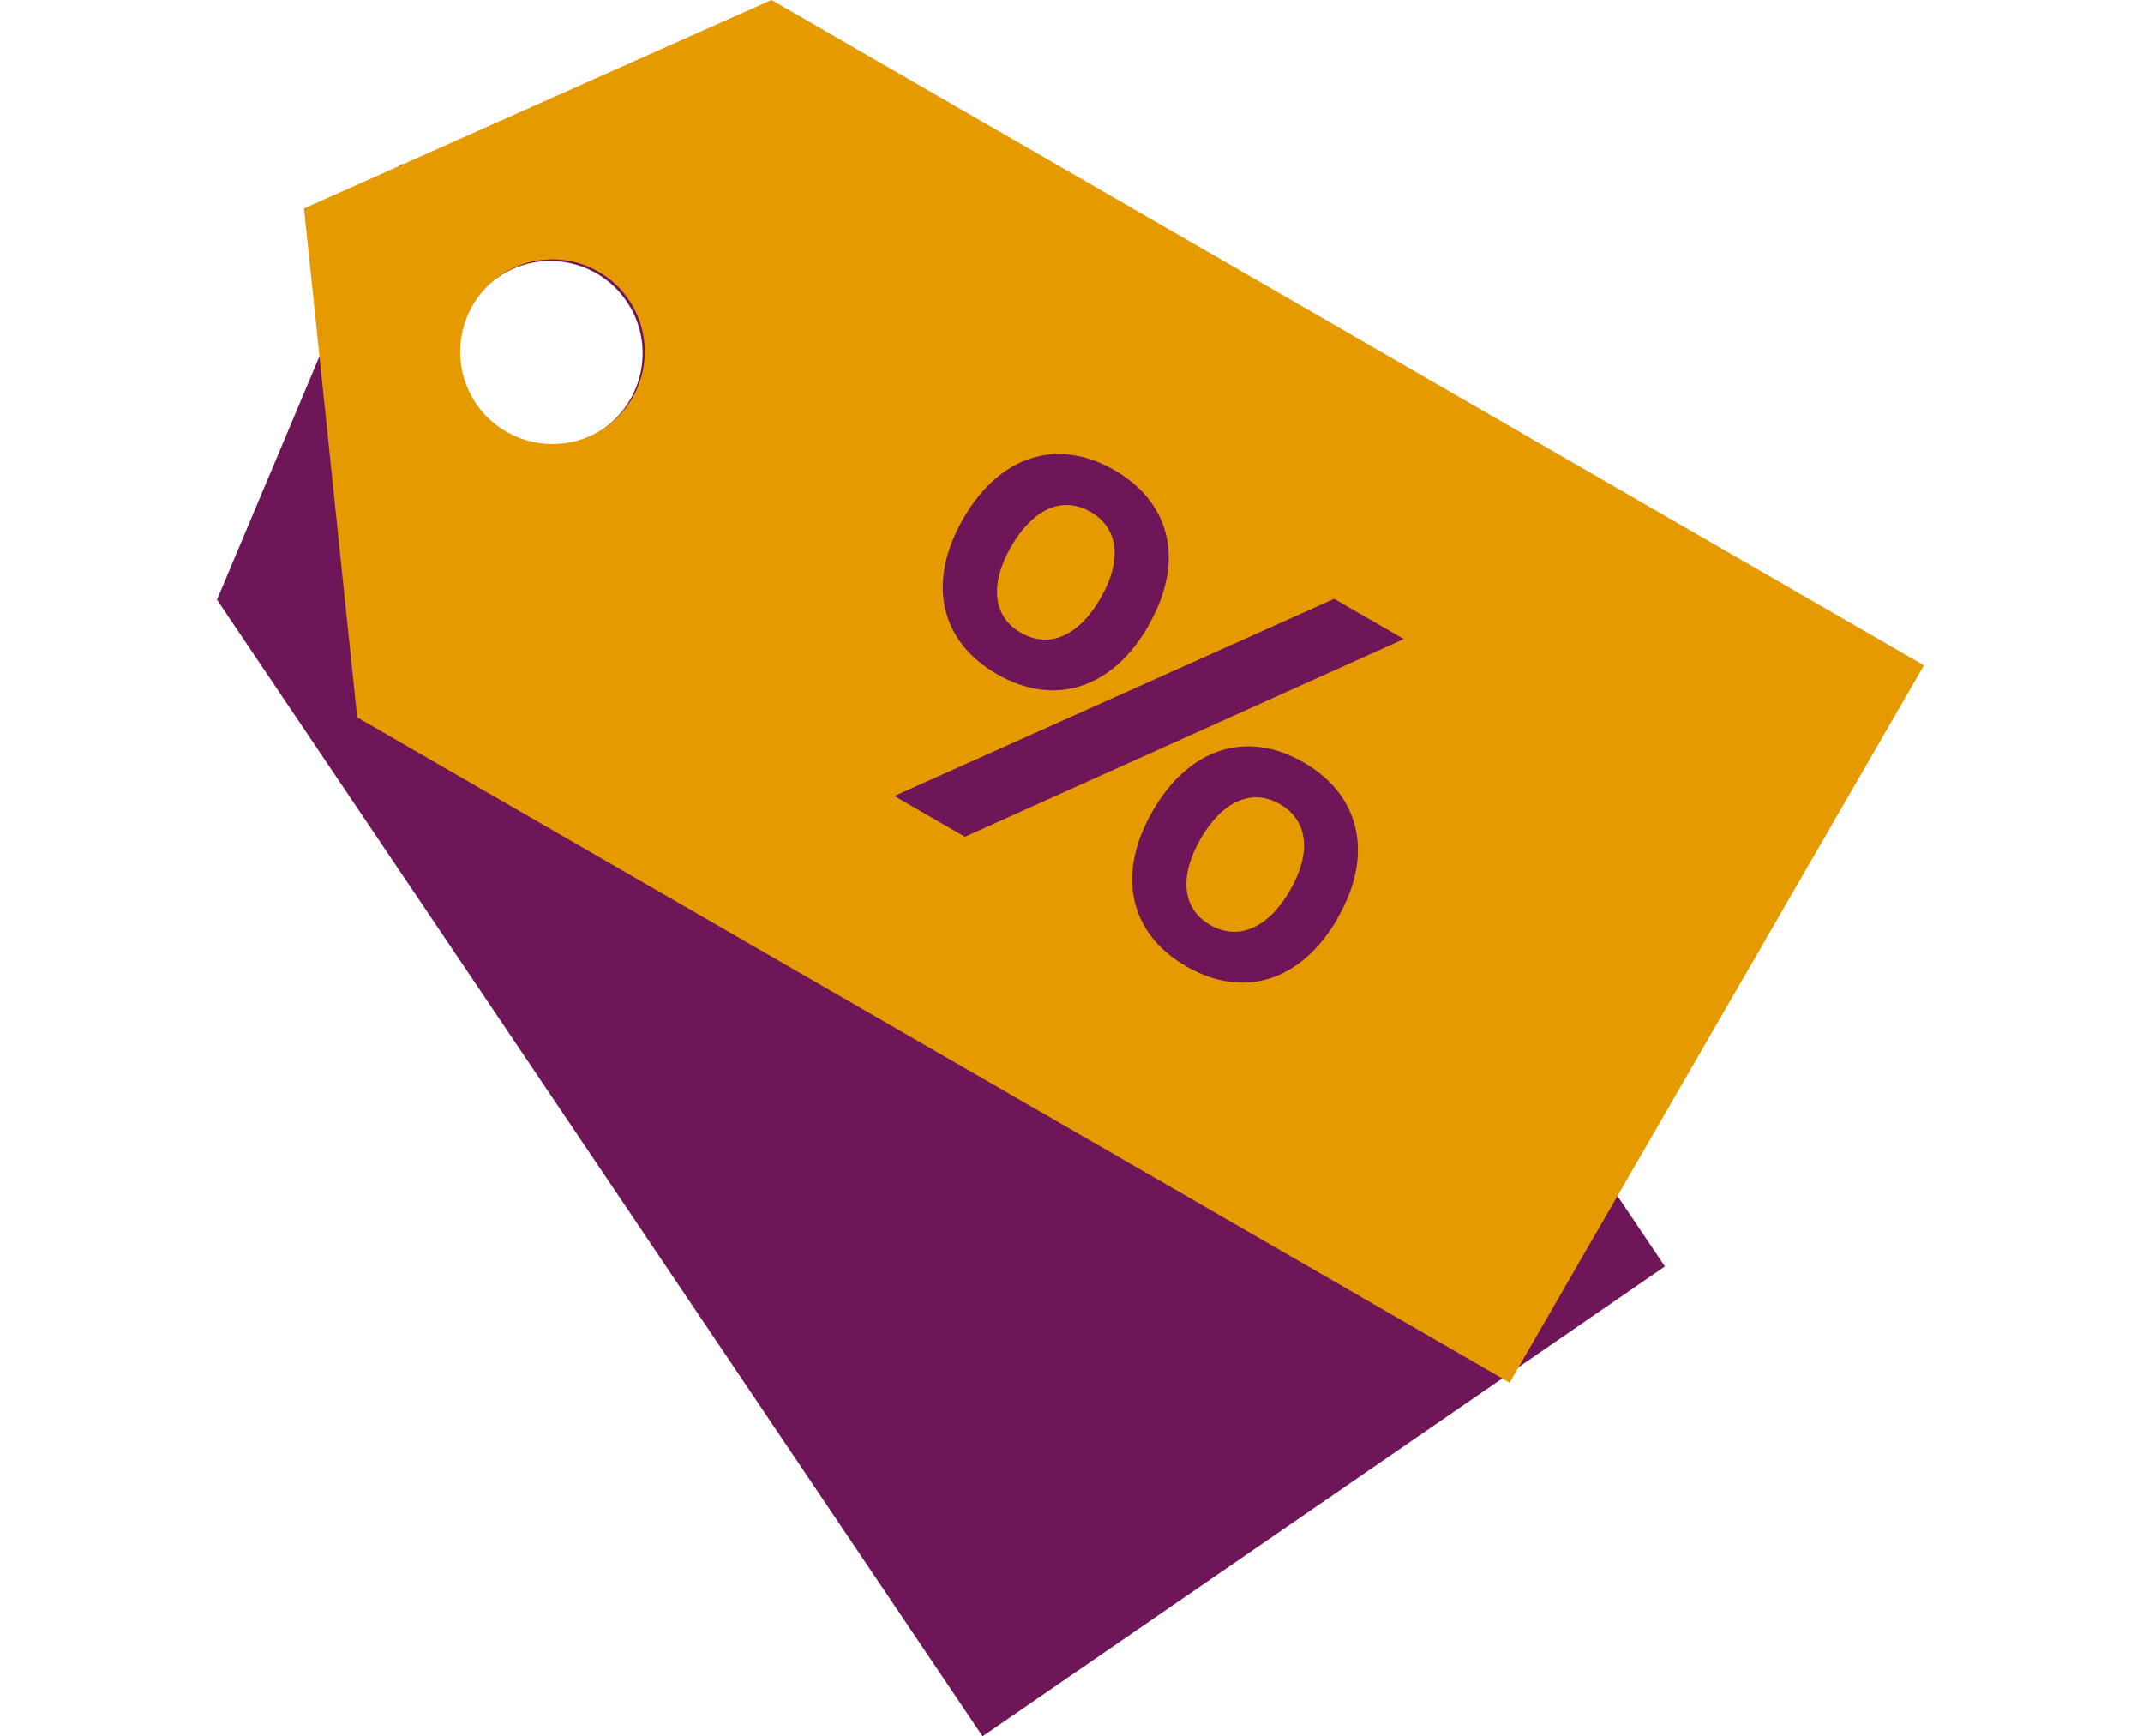
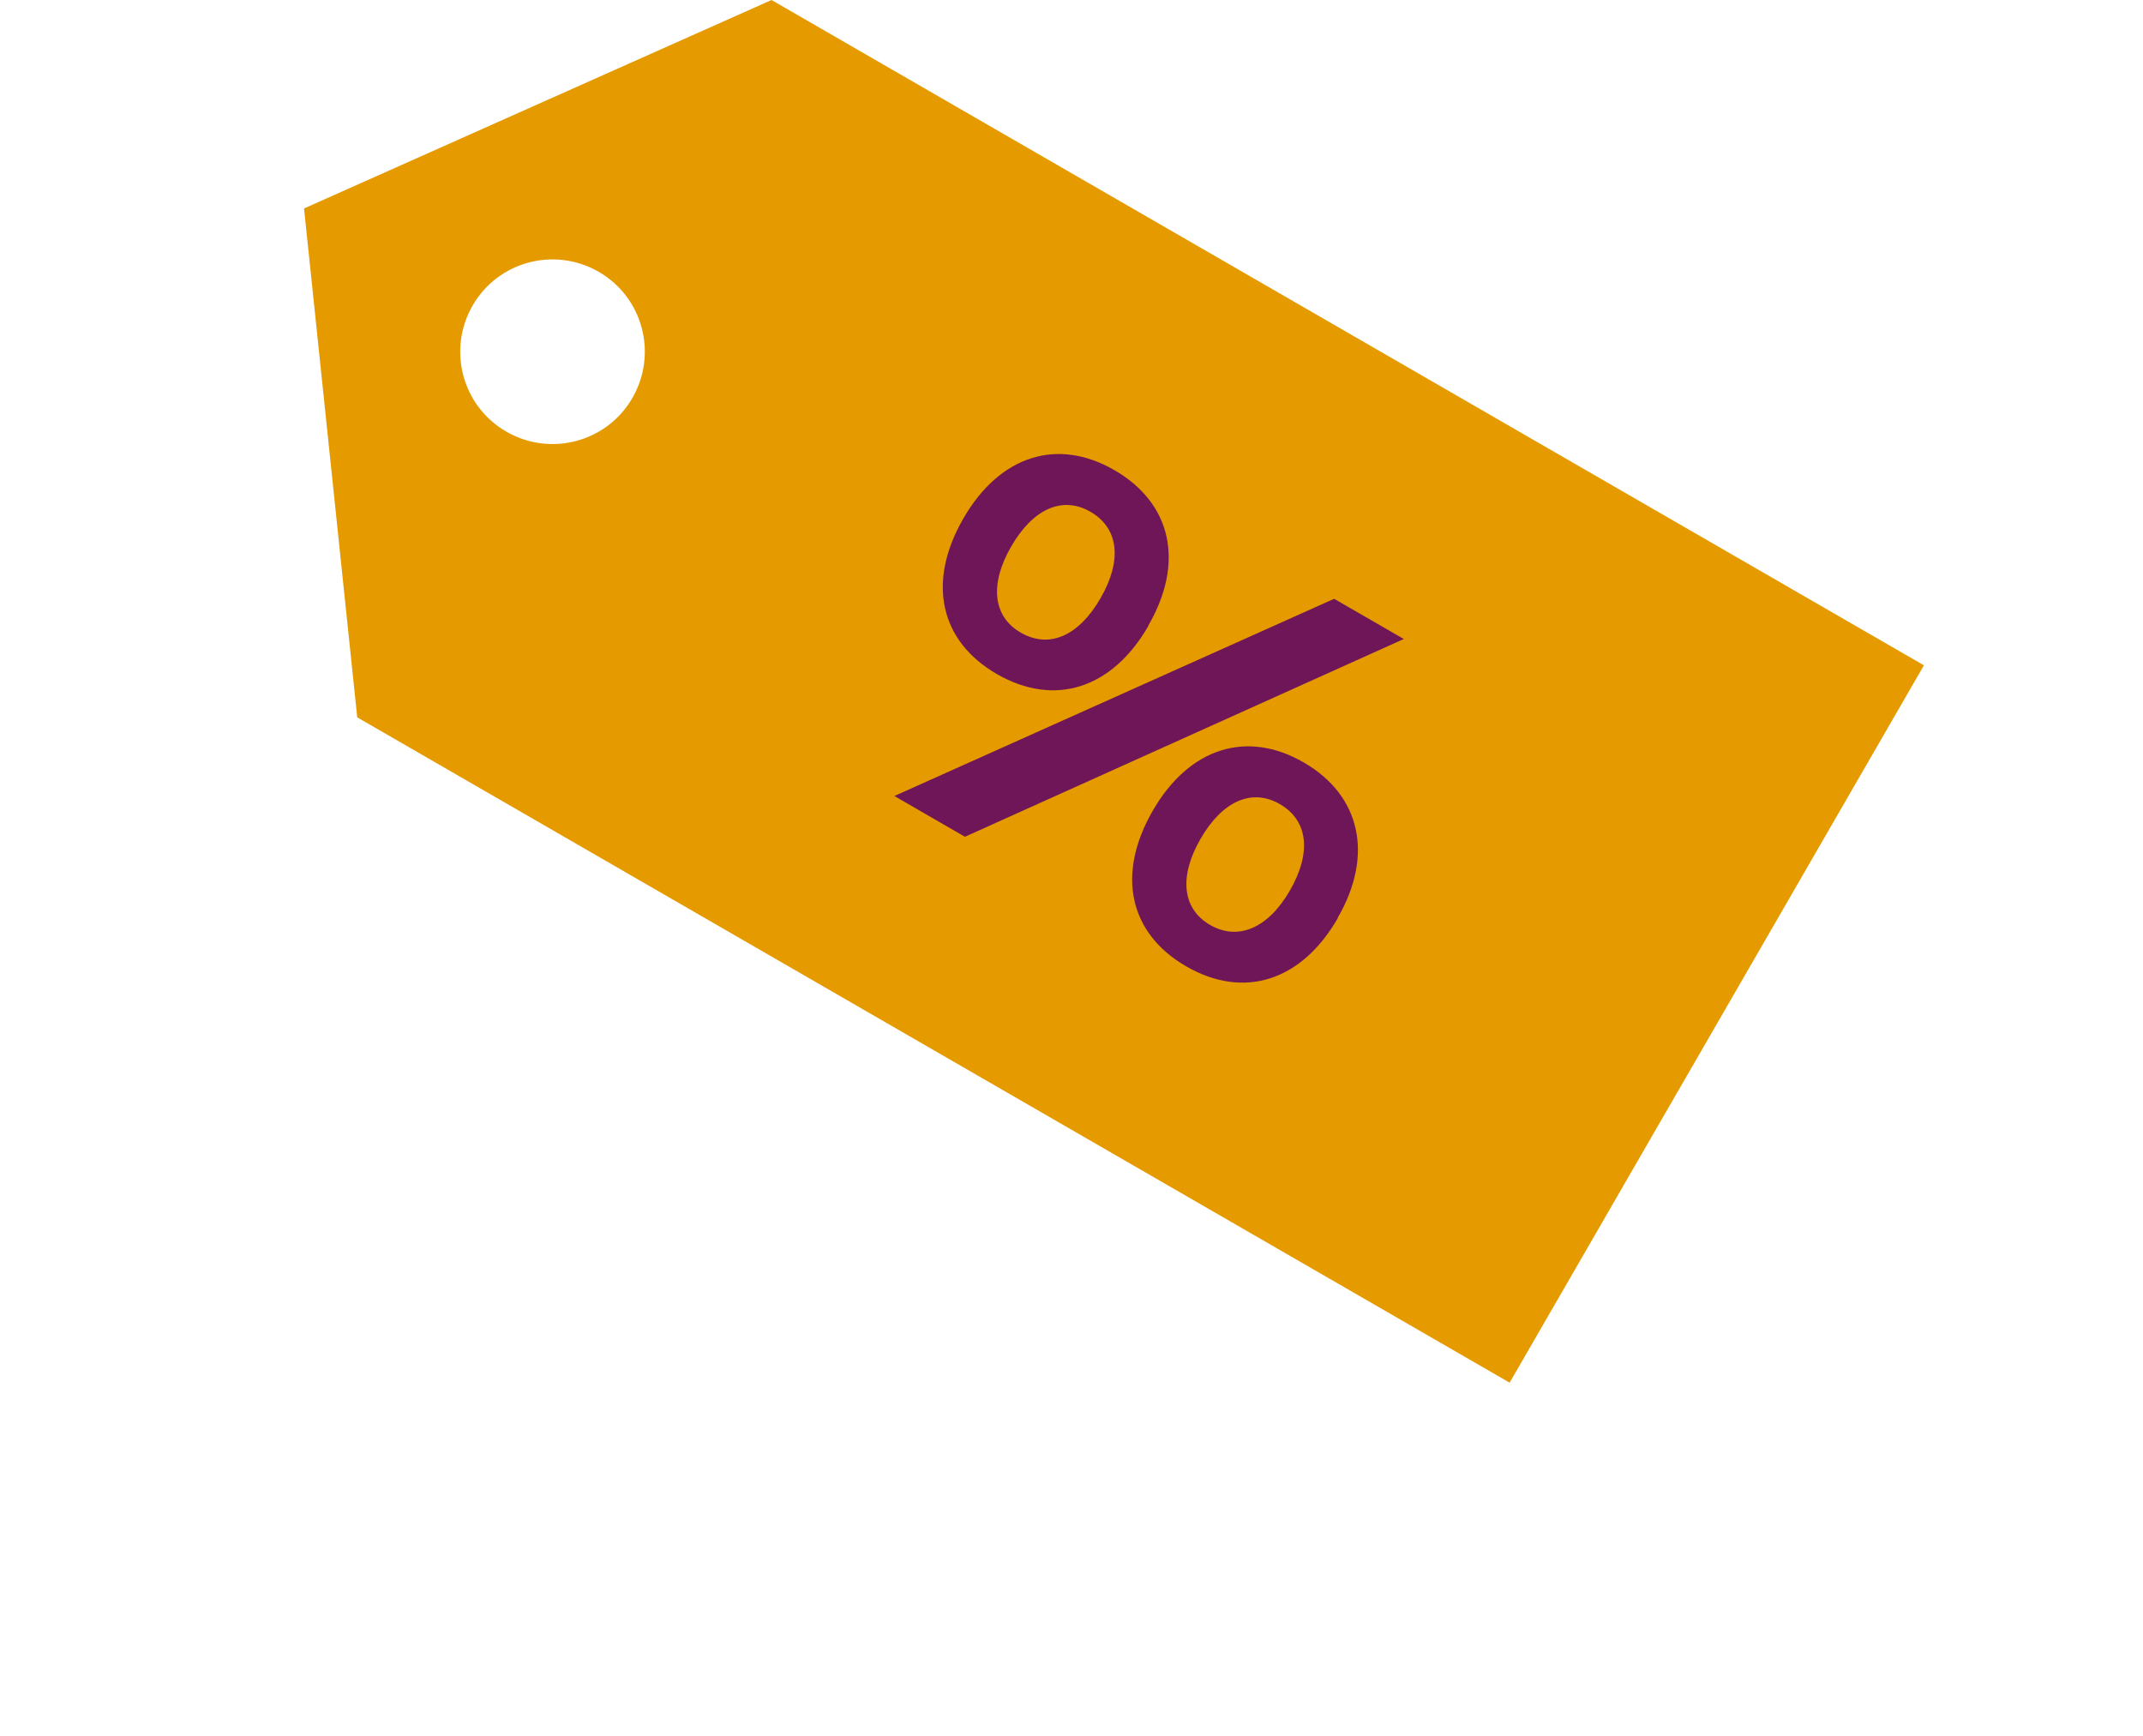
<svg xmlns="http://www.w3.org/2000/svg" width="79px" height="64px" viewBox="0 0 79 64" version="1.1">
  <title>Grupo 18</title>
  <g id="Campus-iSocial" stroke="none" stroke-width="1" fill="none" fill-rule="evenodd">
    <g transform="translate(-882, -3718)" id="Grupo-18">
      <g transform="translate(882, 3718)">
        <rect id="Rectángulo" x="0" y="0" width="79" height="64" />
        <g id="Recurso-12" transform="translate(8, 0)">
-           <path d="M25.152,4.785 L6.757,6.064 L0,22.104 L28.222,64 L53.374,46.681 L25.152,4.785 Z M9.485,14.953 C8.42,13.407 8.814,11.287 10.359,10.221 C11.905,9.155 14.026,9.549 15.091,11.095 C16.157,12.64 15.763,14.761 14.217,15.827 C12.672,16.893 10.551,16.498 9.485,14.953 L9.485,14.953 Z" id="Forma" fill="#6F1658" />
          <path d="M20.442,0 L3.208,7.684 L5.169,26.442 L47.651,50.966 L62.924,24.524 L20.442,0 Z M10.668,15.912 C9.038,14.974 8.484,12.896 9.421,11.265 C10.359,9.635 12.438,9.08 14.068,10.018 C15.699,10.956 16.253,13.034 15.315,14.665 C14.377,16.296 12.299,16.85 10.668,15.912 L10.668,15.912 Z" id="Forma" fill="#E59A00" />
          <path d="M34.339,23.063 C32.997,25.398 30.865,26.069 28.744,24.843 C26.644,23.628 26.165,21.454 27.508,19.12 C28.851,16.786 30.982,16.115 33.082,17.33 C35.203,18.555 35.672,20.751 34.329,23.063 L34.339,23.063 Z M29.277,20.143 C28.478,21.529 28.595,22.722 29.629,23.319 C30.684,23.927 31.771,23.436 32.57,22.051 C33.37,20.665 33.252,19.472 32.197,18.864 C31.163,18.267 30.076,18.758 29.277,20.143 L29.277,20.143 Z M43.75,23.554 L27.572,30.844 L24.971,29.341 L41.182,22.072 L43.75,23.554 Z M41.32,33.838 C39.977,36.173 37.846,36.844 35.725,35.618 C33.625,34.403 33.146,32.229 34.489,29.895 C35.831,27.561 37.963,26.89 40.063,28.105 C42.162,29.32 42.652,31.526 41.31,33.838 L41.32,33.838 Z M36.258,30.918 C35.458,32.304 35.576,33.497 36.609,34.094 C37.643,34.691 38.752,34.211 39.551,32.826 C40.35,31.44 40.233,30.247 39.178,29.639 C38.144,29.042 37.057,29.533 36.258,30.918 L36.258,30.918 Z" id="Forma" fill="#6F1658" fill-rule="nonzero" />
        </g>
      </g>
    </g>
  </g>
</svg>